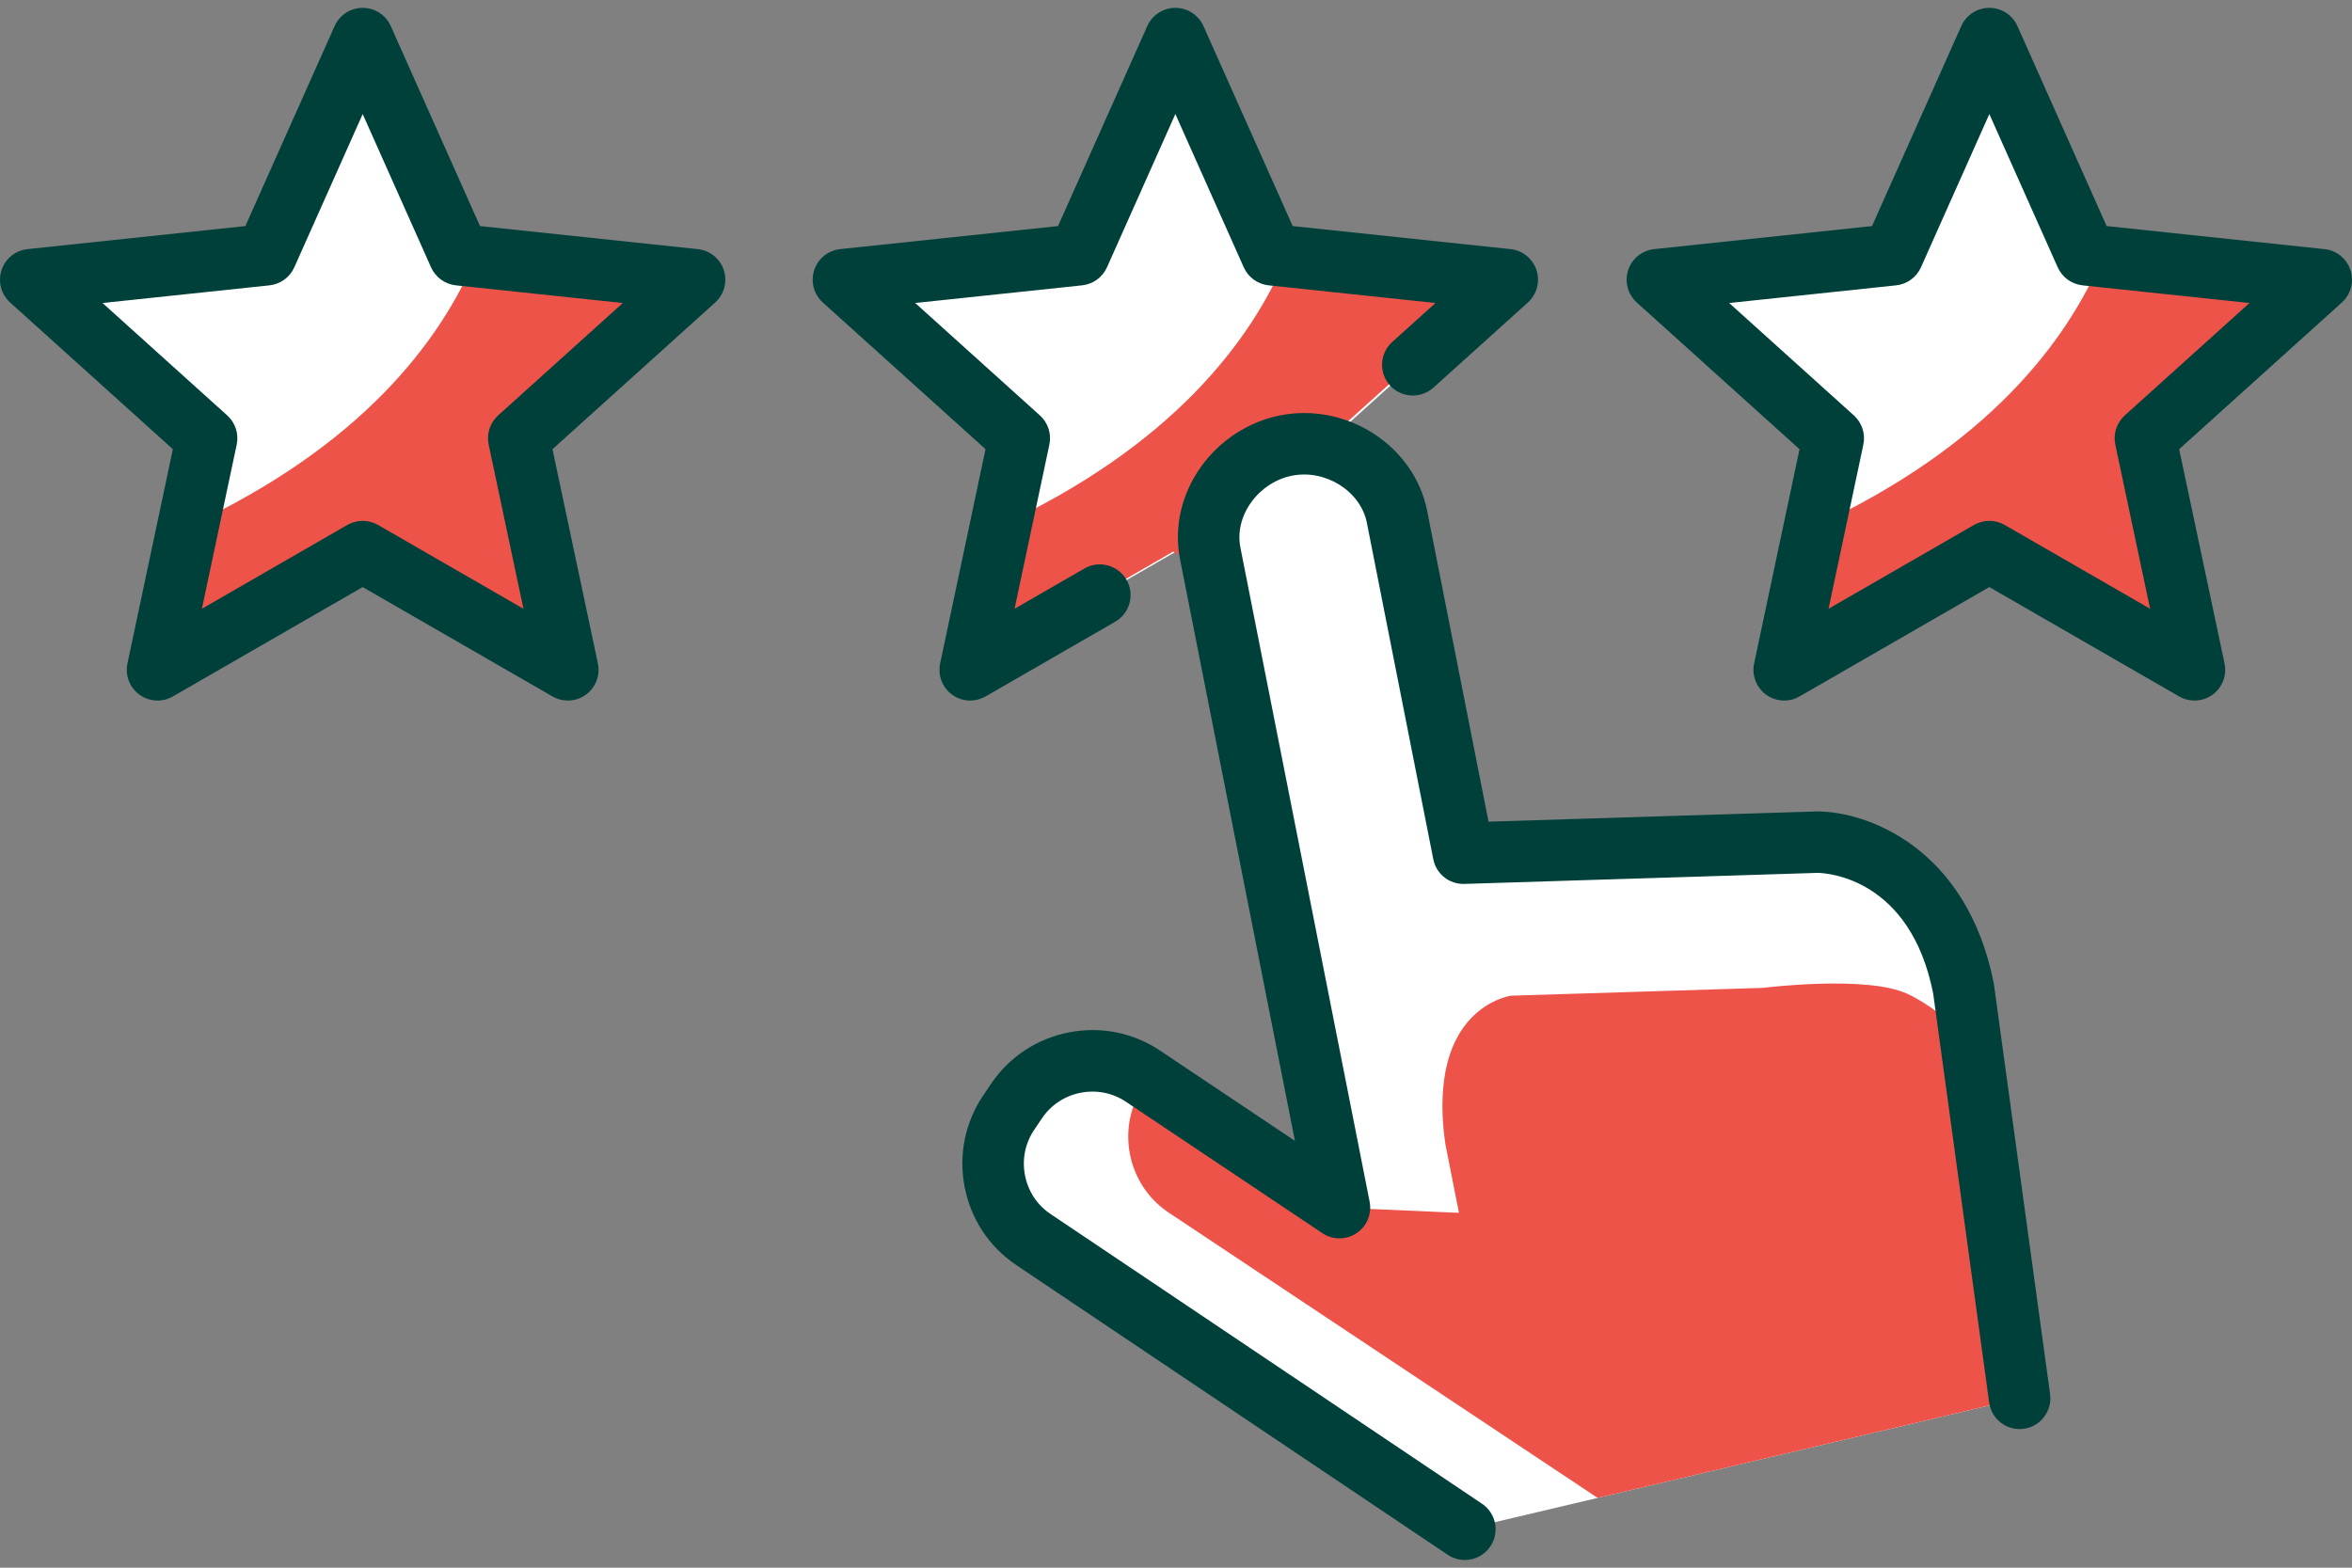
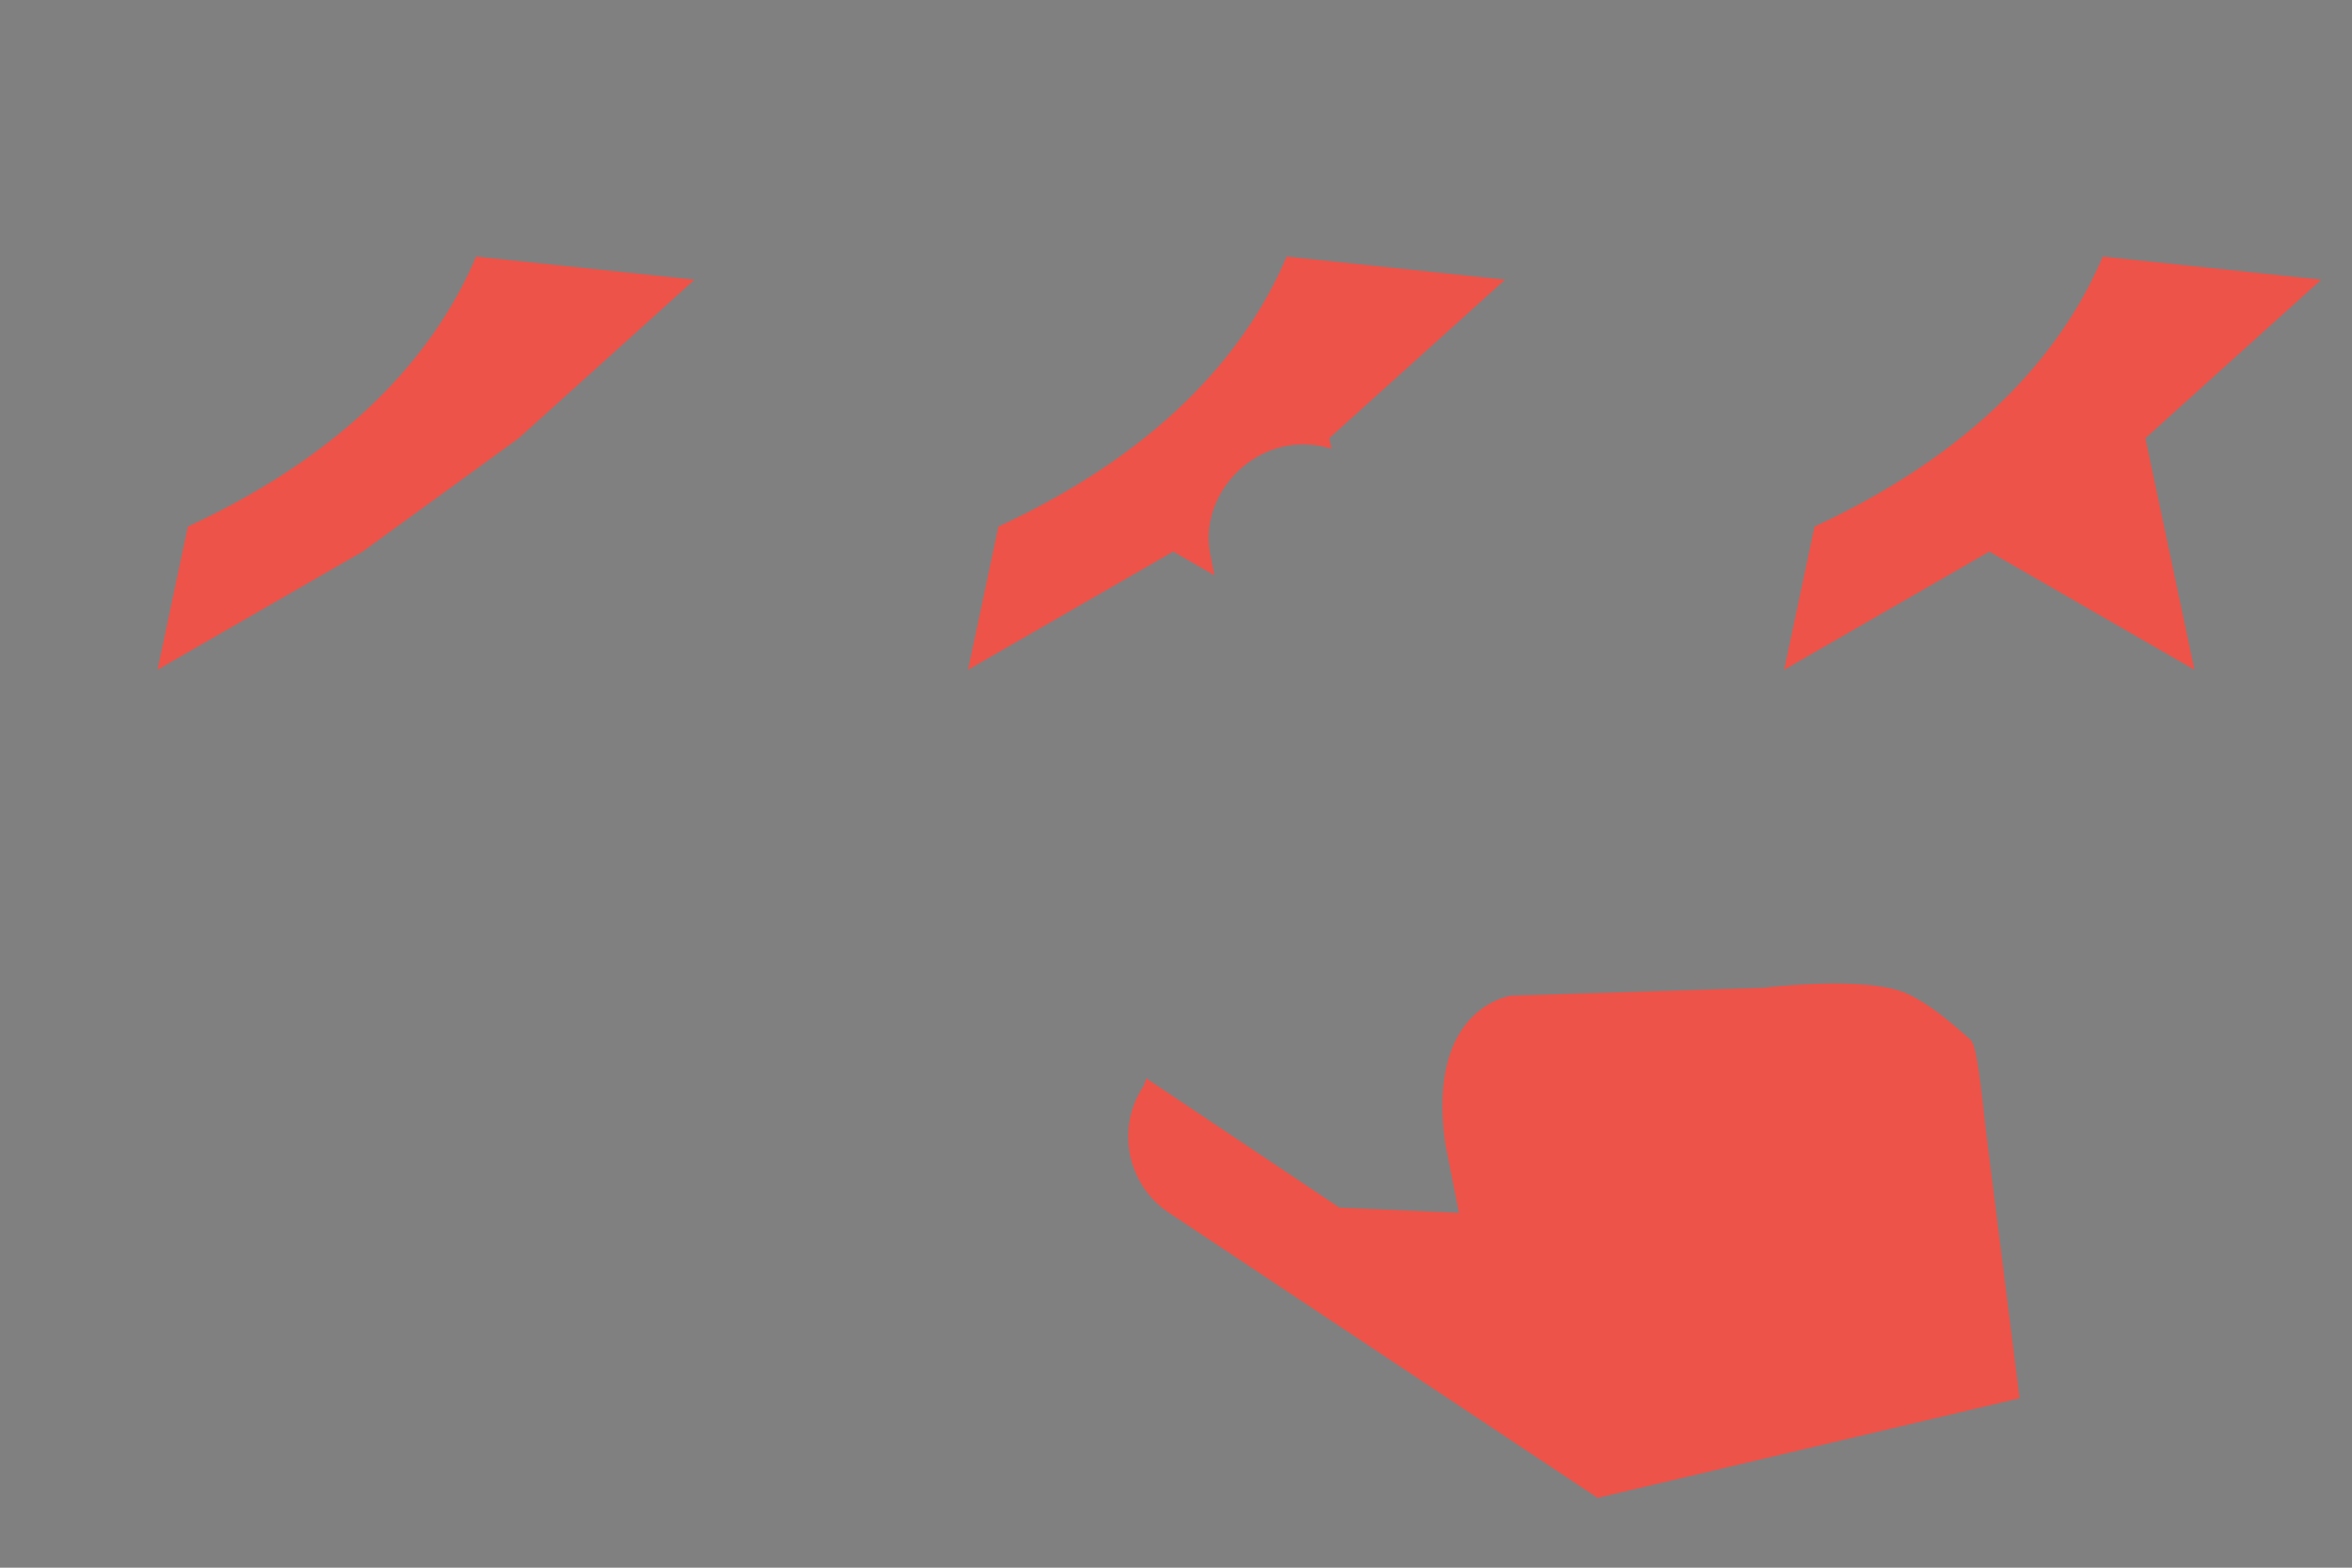
<svg xmlns="http://www.w3.org/2000/svg" width="162" height="108" viewBox="0 0 162 108" fill="none">
  <rect x="0" y="0" width="162" height="108" fill="#808080" stroke="none" />
-   <path fill-rule="evenodd" clip-rule="evenodd" d="M125.23 58.015L100.797 58.777L96.222 35.599C95.773 33.337 94.024 31.638 91.908 30.939L91.749 30.19L103.862 19.268L87.644 17.551L81.001 2.658L74.358 17.551L58.14 19.268L70.251 30.19L66.869 46.142L81.001 38L83.631 39.516L89.352 68.486L92.259 83.195L78.763 74.162C75.897 72.22 71.966 72.975 70.023 75.84L69.484 76.64C67.541 79.508 68.293 83.44 71.157 85.379L100.896 105.352L139.107 96.33L135.25 68.151C133.25 58.035 125.23 58.015 125.23 58.015ZM159.882 19.268L143.664 17.551L137.021 2.658L130.378 17.551L114.16 19.268L126.271 30.19L122.889 46.142L137.021 38L151.15 46.142L147.769 30.19L159.882 19.268ZM31.623 17.55L24.982 2.658L18.337 17.55L2.12 19.268L14.231 30.19L10.851 46.142L24.982 37.999L39.109 46.142L35.729 30.19L47.842 19.268L31.623 17.55Z" fill="white" />
-   <path fill-rule="evenodd" clip-rule="evenodd" d="M136.796 77.97C136.435 74.857 136.18 72.034 135.726 71.631C134.193 70.266 132.854 69.16 131.395 68.474C128.607 67.157 121.42 68.056 121.42 68.056L104.069 68.595C104.069 68.595 99.916 69.159 99.407 74.931C99.309 76.034 99.331 77.303 99.554 78.818L100.49 83.554L92.258 83.195L78.959 74.293L78.791 74.779C76.847 77.646 77.599 81.578 80.465 83.517L110.043 103.193L139.106 96.33L136.796 77.97ZM88.572 30.727C89.633 30.518 90.707 30.616 91.71 30.913L91.555 30.189L103.67 19.269L88.621 17.675C86.155 23.533 80.698 30.741 68.769 36.277L66.678 46.145L80.809 38L83.649 39.636L83.359 38.17C82.69 34.774 85.177 31.397 88.572 30.727ZM137.022 38L151.15 46.144L147.77 30.19L159.882 19.268L144.833 17.676C142.367 23.533 136.911 30.74 124.981 36.277L122.89 46.144L137.022 38ZM24.982 38L39.11 46.144L35.73 30.19L47.842 19.268L32.793 17.676C30.327 23.533 24.871 30.74 12.941 36.277L10.85 46.144L24.982 38Z" fill="#ED5349" />
-   <path fill-rule="evenodd" clip-rule="evenodd" d="M137.327 67.741C135.479 58.393 128.61 55.906 125.165 55.9L102.526 56.605L98.298 35.187C97.413 30.722 92.772 27.701 88.163 28.619C86.004 29.044 84.019 30.337 82.716 32.166C81.356 34.078 80.847 36.344 81.282 38.549L89.191 78.594L79.952 72.411C78.097 71.152 75.861 70.693 73.647 71.118C71.438 71.543 69.528 72.797 68.268 74.654L67.731 75.452C66.475 77.308 66.014 79.546 66.439 81.756C66.861 83.967 68.116 85.875 69.976 87.137L99.715 107.11C100.077 107.355 100.489 107.47 100.895 107.47C101.576 107.47 102.246 107.142 102.654 106.532C103.305 105.564 103.048 104.247 102.076 103.594L72.344 83.624C71.427 83.005 70.808 82.059 70.597 80.96C70.386 79.86 70.614 78.746 71.24 77.825L71.777 77.028C72.399 76.111 73.346 75.489 74.446 75.278C75.546 75.069 76.657 75.295 77.586 75.922L91.082 84.954C91.793 85.43 92.722 85.432 93.433 84.956C94.146 84.482 94.502 83.624 94.336 82.784L85.437 37.728C85.229 36.678 85.49 35.574 86.166 34.622C86.848 33.666 87.874 32.992 88.981 32.774C91.287 32.307 93.712 33.831 94.145 36.009L98.721 59.188C98.92 60.202 99.812 60.925 100.863 60.894L125.205 60.133C125.853 60.145 131.58 60.504 133.152 68.439L137.008 96.619C137.167 97.779 138.237 98.592 139.393 98.43C140.552 98.271 141.362 97.204 141.205 96.044L137.327 67.741ZM161.896 18.614C161.637 17.818 160.937 17.249 160.105 17.163L145.1 15.574L138.956 1.797C138.616 1.032 137.857 0.541 137.021 0.541C136.185 0.541 135.428 1.032 135.088 1.795L128.94 15.574L113.935 17.163C113.104 17.249 112.403 17.818 112.144 18.614C111.885 19.409 112.118 20.282 112.74 20.841L123.946 30.945L120.82 45.705C120.645 46.523 120.97 47.366 121.645 47.857C122.321 48.349 123.225 48.398 123.947 47.978L137.021 40.444L150.093 47.978C150.421 48.168 150.786 48.262 151.15 48.262C151.587 48.262 152.026 48.126 152.396 47.857C153.07 47.366 153.395 46.523 153.221 45.705L150.095 30.945L161.3 20.841C161.921 20.282 162.155 19.409 161.896 18.614ZM48.065 17.163L33.06 15.574L26.915 1.797C26.576 1.032 25.817 0.541 24.981 0.541C24.145 0.541 23.388 1.032 23.048 1.795L16.9 15.574L1.895 17.163C1.064 17.249 0.363 17.818 0.104 18.614C-0.155 19.409 0.078 20.282 0.7 20.841L11.906 30.945L8.779 45.705C8.605 46.523 8.93 47.366 9.605 47.857C10.283 48.349 11.185 48.398 11.907 47.978L24.981 40.444L38.053 47.978C38.381 48.168 38.746 48.262 39.109 48.262C39.547 48.262 39.986 48.126 40.355 47.857C41.03 47.366 41.355 46.523 41.181 45.705L38.054 30.945L49.26 20.841C49.881 20.282 50.115 19.409 49.856 18.614C49.597 17.818 48.897 17.249 48.065 17.163ZM67.882 47.979L76.81 42.833C77.824 42.25 78.171 40.955 77.588 39.941C77.003 38.929 75.704 38.578 74.695 39.163L69.881 41.939L72.278 30.628C72.435 29.889 72.186 29.124 71.625 28.617L63.037 20.874L74.534 19.657C75.287 19.578 75.937 19.104 76.246 18.416L80.956 7.855L85.667 18.416C85.975 19.104 86.627 19.578 87.378 19.657L98.874 20.874L95.892 23.561C95.025 24.343 94.955 25.682 95.738 26.552C96.522 27.419 97.862 27.485 98.729 26.706L105.235 20.841C105.856 20.282 106.09 19.409 105.831 18.614C105.573 17.818 104.872 17.25 104.04 17.162L89.037 15.574L82.891 1.795C82.549 1.033 81.792 0.54 80.956 0.54C80.12 0.54 79.364 1.033 79.022 1.795L72.875 15.574L57.87 17.162C57.039 17.25 56.338 17.818 56.08 18.614C55.82 19.408 56.053 20.282 56.675 20.841L67.881 30.944L64.755 45.704C64.579 46.523 64.904 47.366 65.58 47.857C65.95 48.126 66.387 48.262 66.825 48.262C67.189 48.262 67.555 48.168 67.882 47.979ZM146.351 28.617C145.79 29.123 145.541 29.889 145.697 30.629L148.094 41.939L138.079 36.164C137.426 35.789 136.621 35.789 135.964 36.164L125.946 41.939L128.343 30.629C128.499 29.889 128.25 29.123 127.689 28.617L119.102 20.875L130.599 19.658C131.352 19.578 132.004 19.104 132.311 18.415L137.021 7.858L141.729 18.414C142.037 19.104 142.689 19.578 143.44 19.658L154.938 20.875L146.351 28.617ZM34.311 28.617C33.75 29.123 33.501 29.889 33.658 30.629L36.054 41.939L26.039 36.164C25.386 35.789 24.581 35.789 23.924 36.164L13.906 41.939L16.303 30.629C16.46 29.889 16.21 29.123 15.65 28.617L7.062 20.875L18.559 19.658C19.312 19.578 19.963 19.104 20.271 18.415L24.981 7.858L29.689 18.414C29.997 19.104 30.648 19.578 31.4 19.658L42.898 20.875L34.311 28.617Z" fill="#00403B" />
+   <path fill-rule="evenodd" clip-rule="evenodd" d="M136.796 77.97C136.435 74.857 136.18 72.034 135.726 71.631C134.193 70.266 132.854 69.16 131.395 68.474C128.607 67.157 121.42 68.056 121.42 68.056L104.069 68.595C104.069 68.595 99.916 69.159 99.407 74.931C99.309 76.034 99.331 77.303 99.554 78.818L100.49 83.554L92.258 83.195L78.959 74.293L78.791 74.779C76.847 77.646 77.599 81.578 80.465 83.517L110.043 103.193L139.106 96.33L136.796 77.97ZM88.572 30.727C89.633 30.518 90.707 30.616 91.71 30.913L91.555 30.189L103.67 19.269L88.621 17.675C86.155 23.533 80.698 30.741 68.769 36.277L66.678 46.145L80.809 38L83.649 39.636L83.359 38.17C82.69 34.774 85.177 31.397 88.572 30.727ZM137.022 38L151.15 46.144L147.77 30.19L159.882 19.268L144.833 17.676C142.367 23.533 136.911 30.74 124.981 36.277L122.89 46.144L137.022 38ZM24.982 38L35.73 30.19L47.842 19.268L32.793 17.676C30.327 23.533 24.871 30.74 12.941 36.277L10.85 46.144L24.982 38Z" fill="#ED5349" />
</svg>